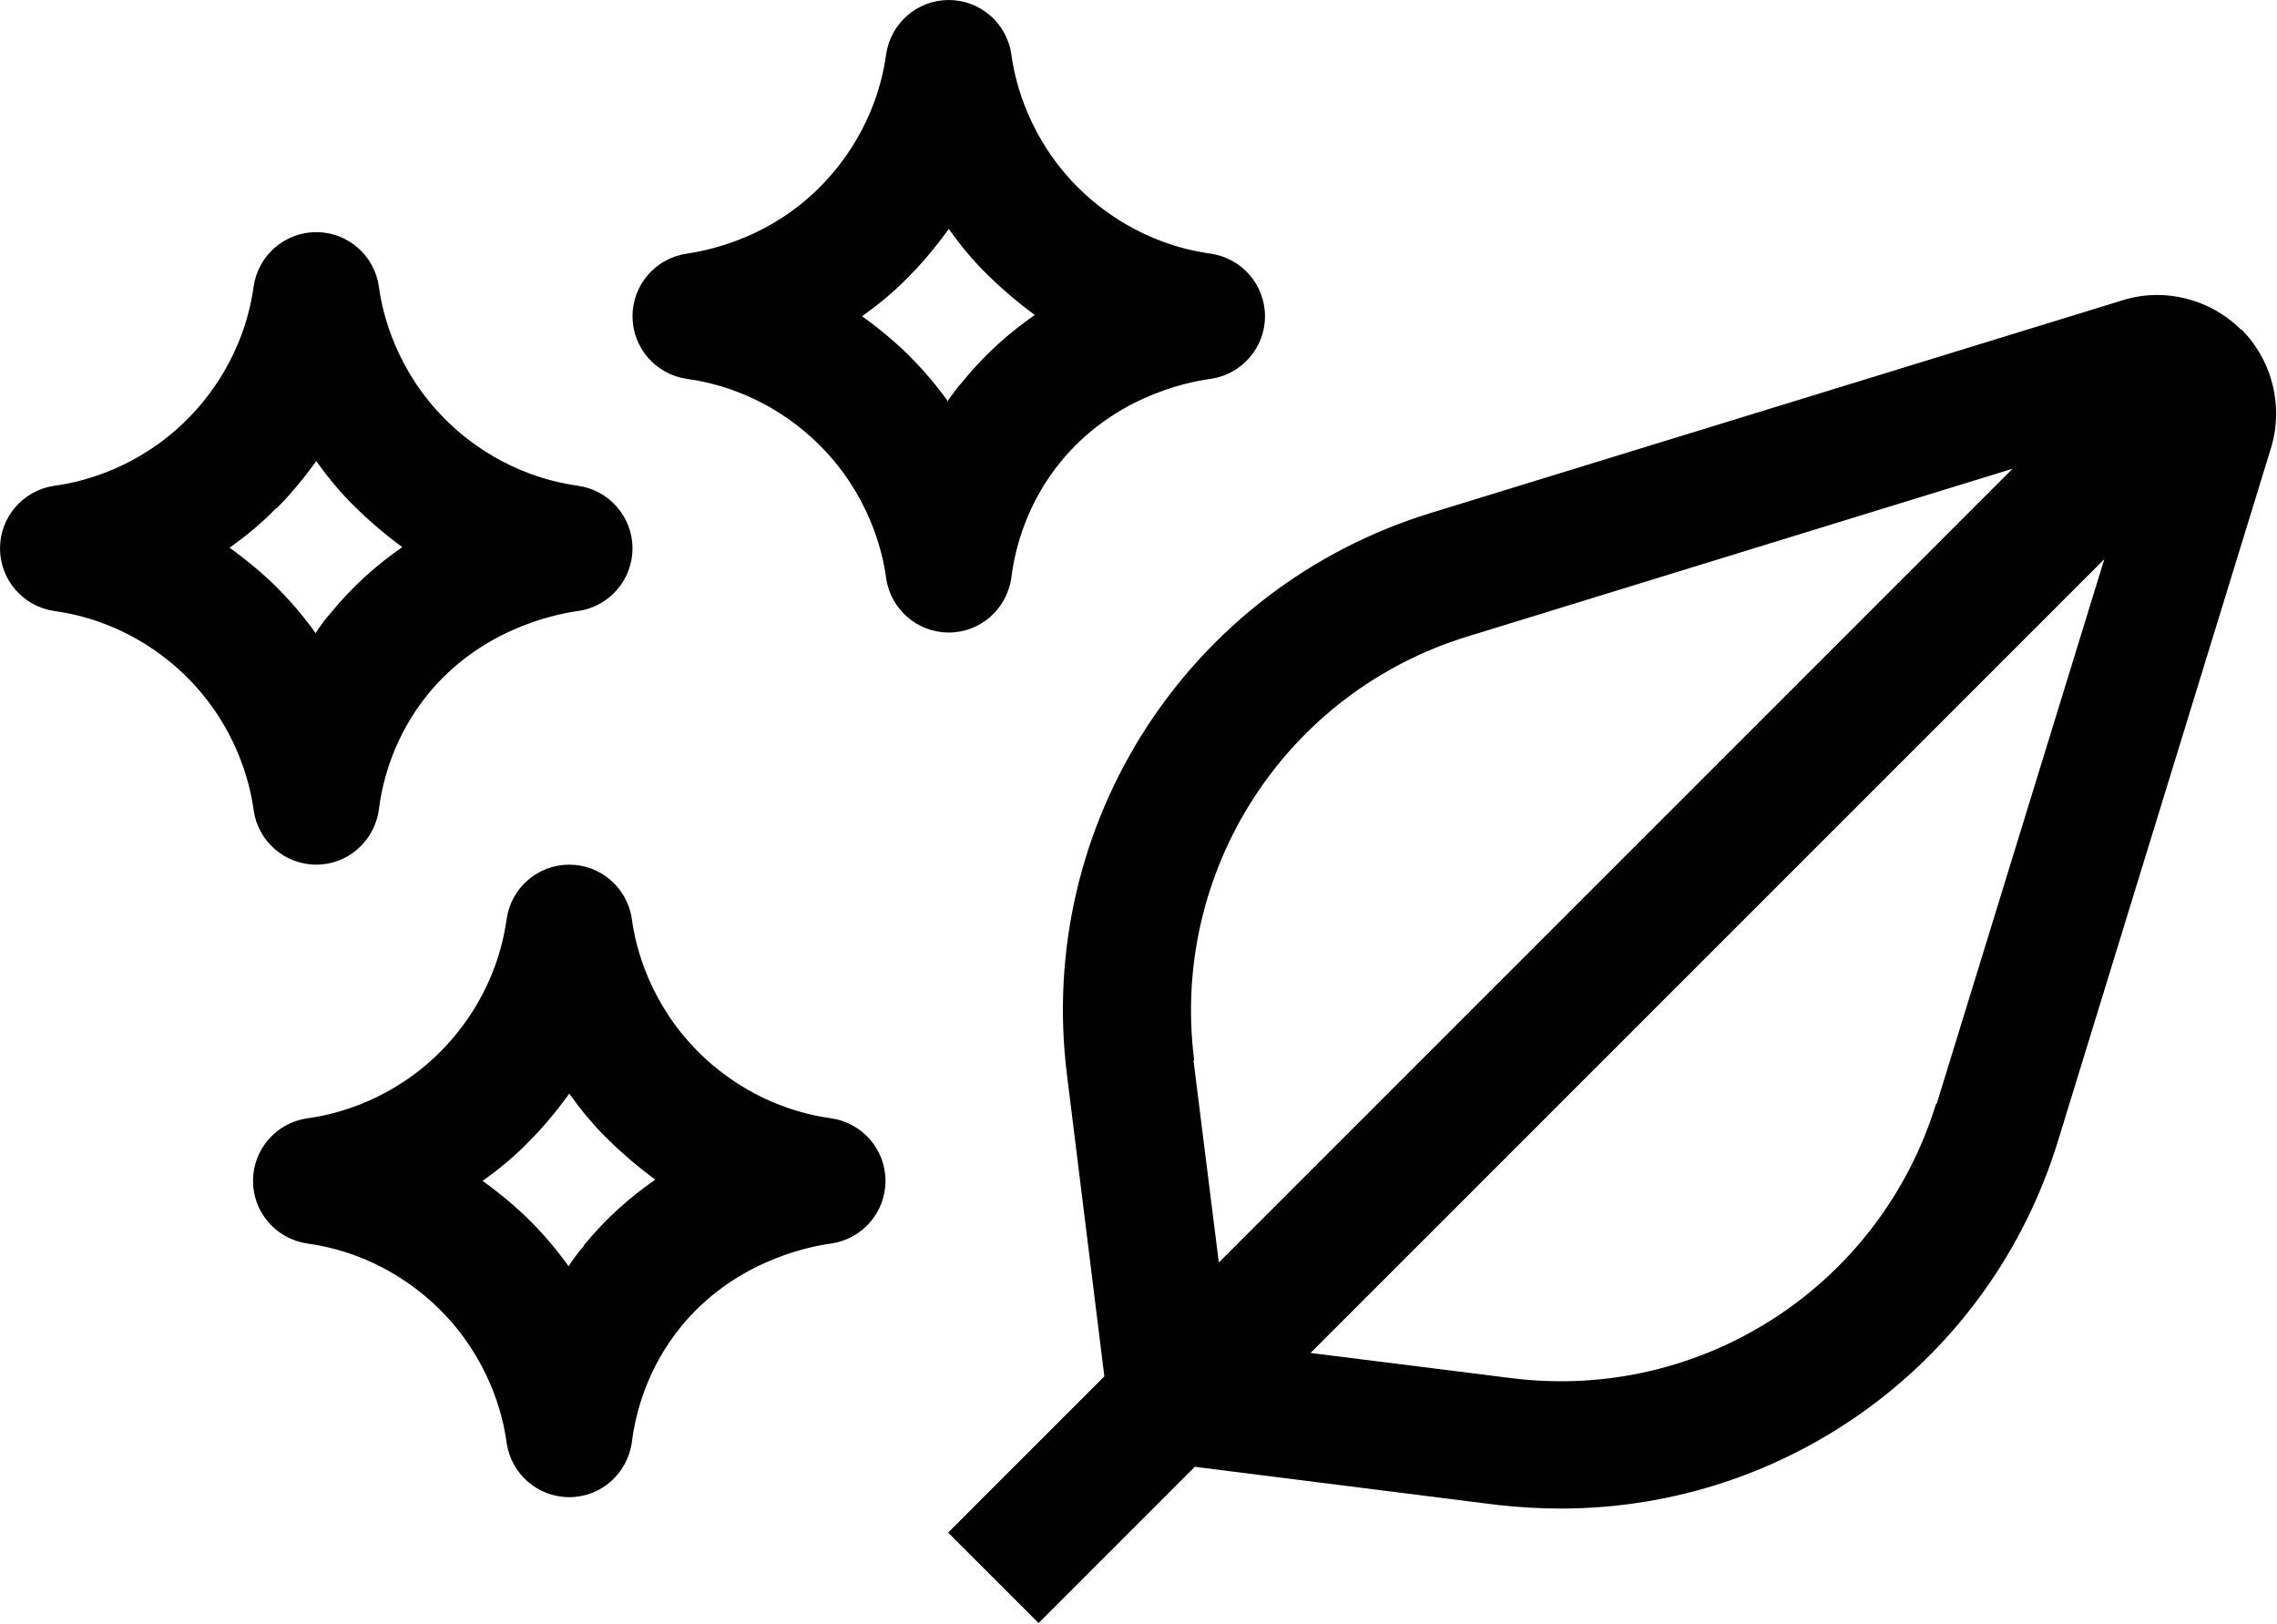
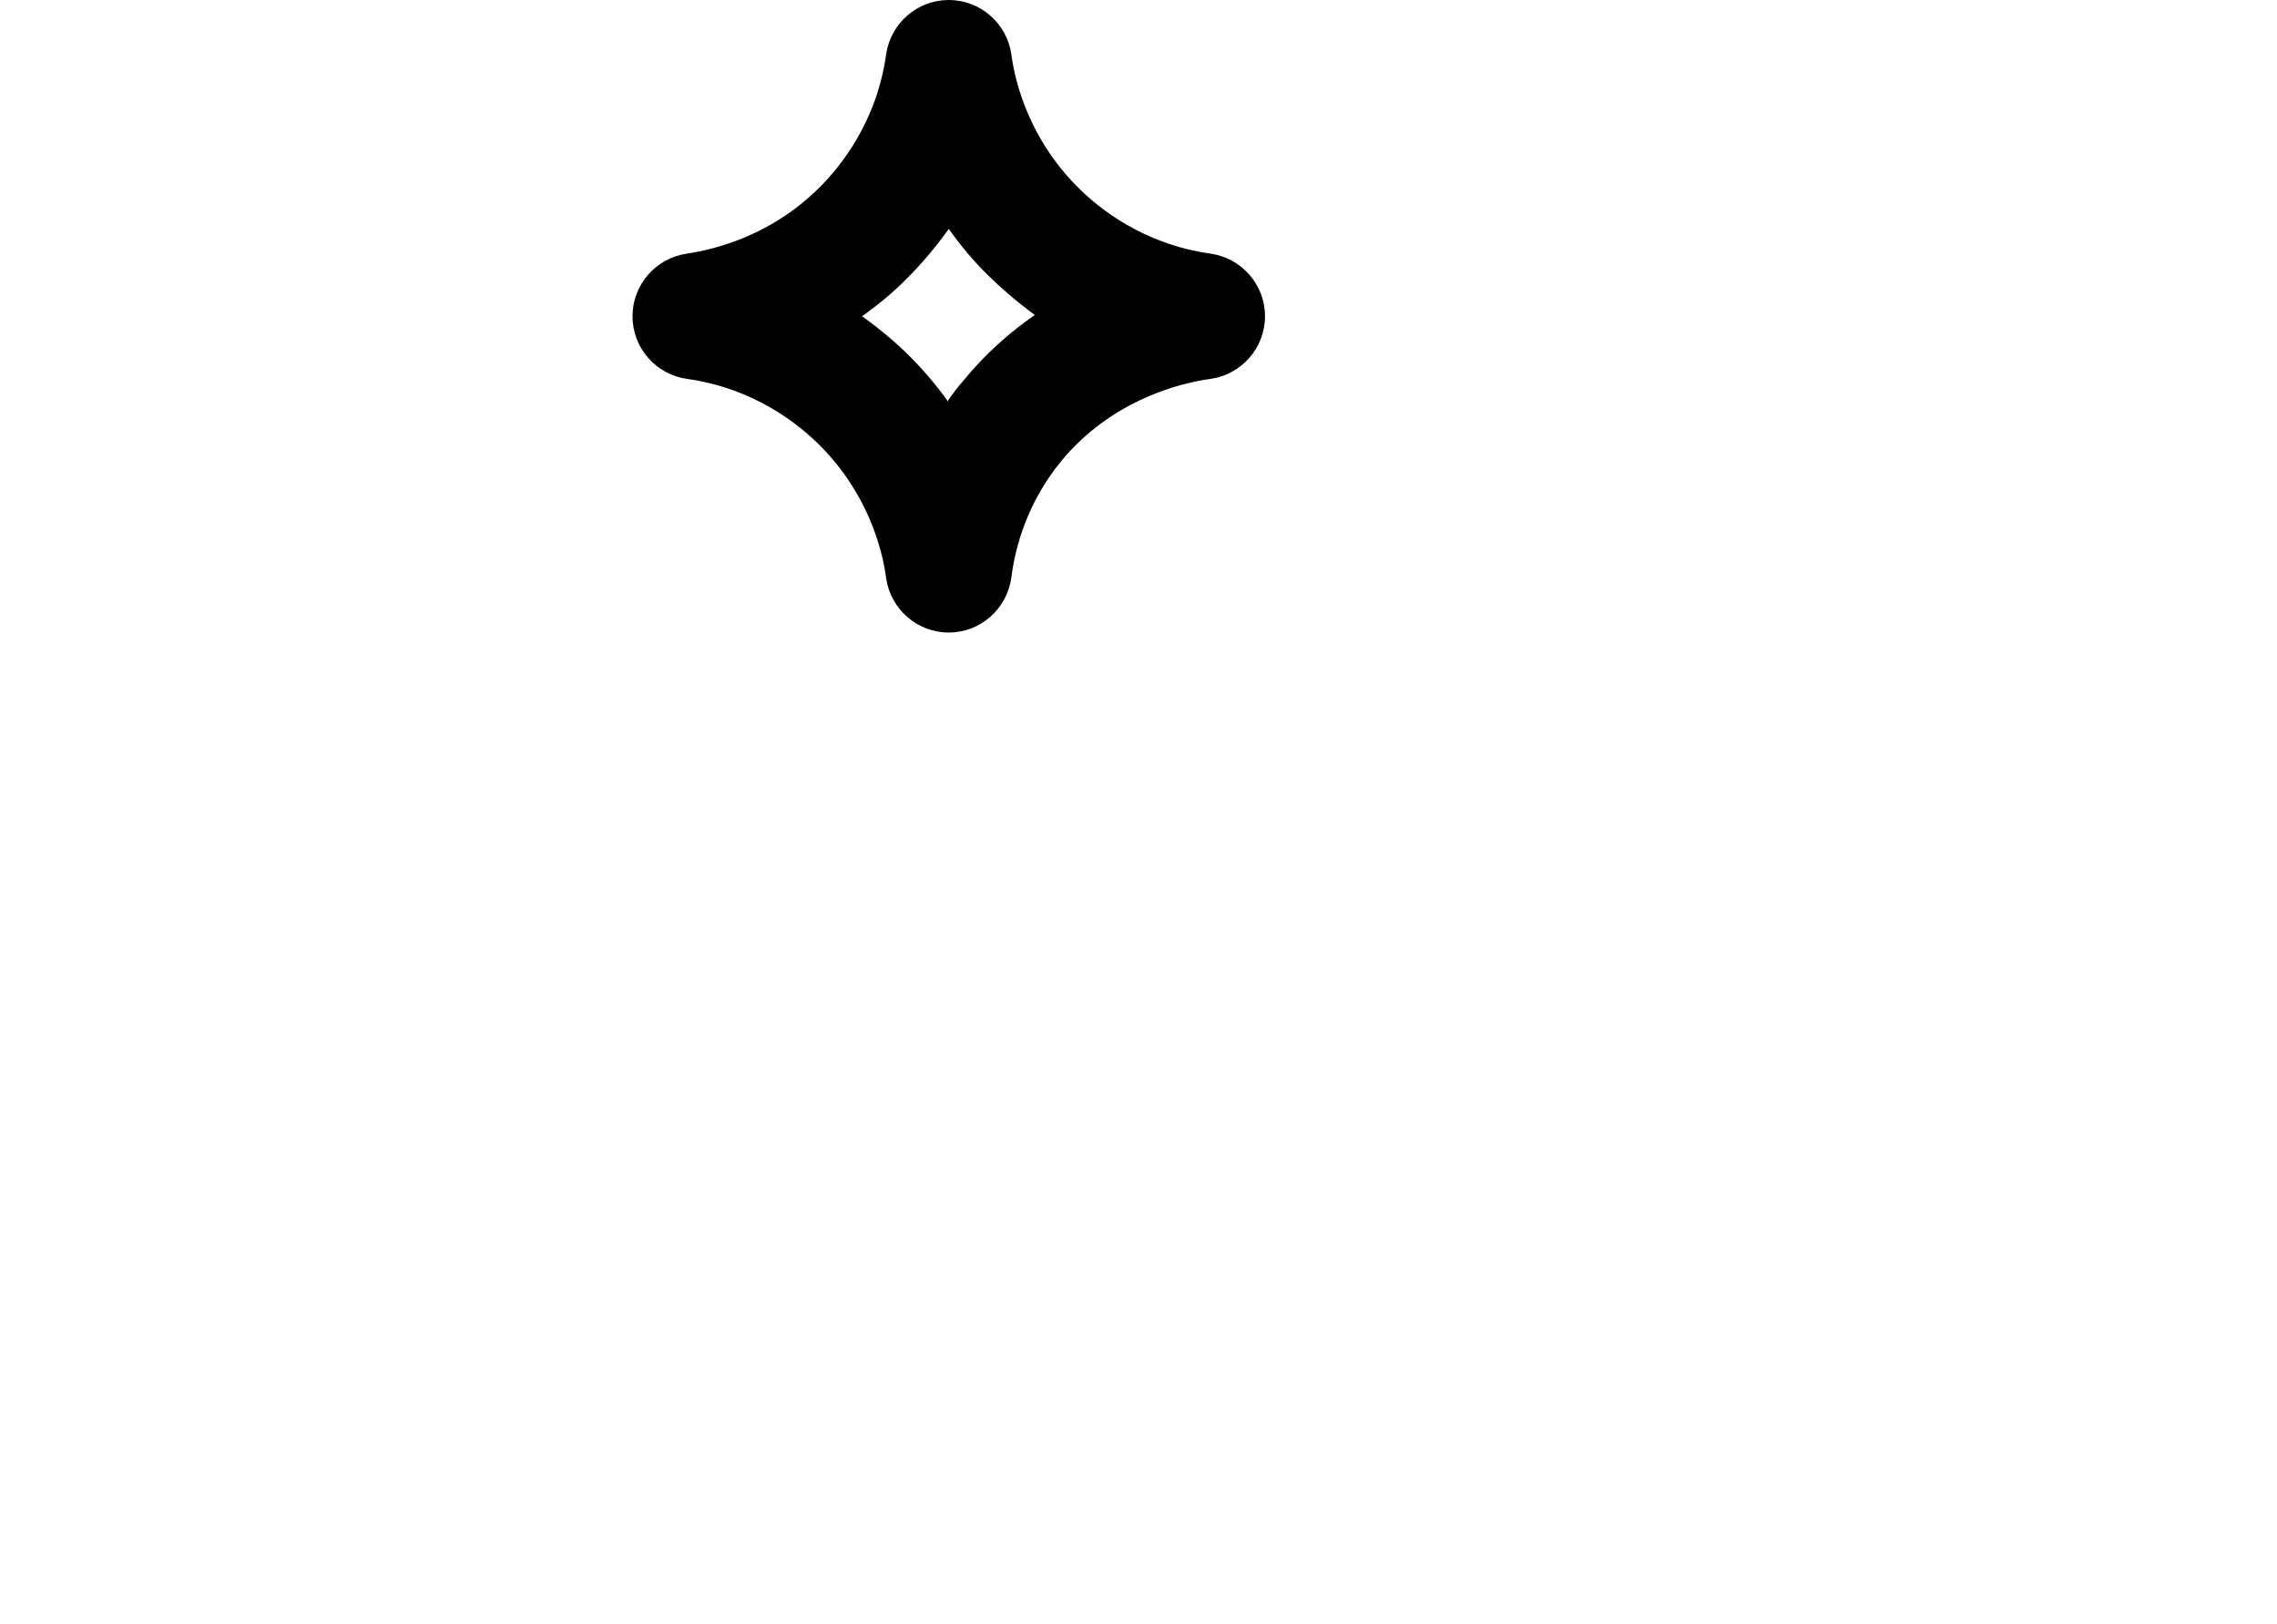
<svg xmlns="http://www.w3.org/2000/svg" id="Livello_2" data-name="Livello 2" viewBox="0 0 36 25.67">
  <defs>
    <style>
      .cls-1 {
        fill: #010101;
        stroke-width: 0px;
      }
    </style>
  </defs>
  <g id="Livello_1-2" data-name="Livello 1">
    <g>
-       <path class="cls-1" d="M13.14,17.68c-1.07-.15-1.77-.72-2.1-1.05-.76-.76-.99-1.64-1.05-2.1-.07-.49-.49-.86-.99-.86s-.92.37-.99.86c-.15,1.07-.72,1.77-1.05,2.1-.76.76-1.64.99-2.1,1.05-.49.07-.86.49-.86.99s.37.92.86.99c1.07.15,1.77.72,2.1,1.05.76.76.99,1.64,1.05,2.1.07.49.49.86.99.86h0c.5,0,.92-.37.99-.87.06-.48.25-1.18.78-1.83.81-.99,1.93-1.25,2.37-1.31.49-.07.86-.49.86-.99s-.37-.92-.86-.99ZM9.23,19.7c-.09.1-.17.21-.24.32-.17-.24-.38-.49-.61-.72-.18-.18-.43-.4-.75-.63.25-.18.5-.38.74-.63.18-.18.4-.43.63-.75.18.25.38.5.63.74.17.17.42.39.73.62-.39.27-.78.61-1.13,1.04Z" />
-       <path class="cls-1" d="M5,13.67h0c.5,0,.92-.37.99-.87.06-.48.25-1.18.78-1.83.81-.99,1.93-1.25,2.37-1.31.49-.07.86-.49.86-.99s-.37-.92-.86-.99c-1.07-.15-1.77-.72-2.1-1.05-.76-.76-.99-1.64-1.05-2.1-.07-.49-.49-.86-.99-.86s-.92.37-.99.86c-.15,1.07-.72,1.77-1.05,2.1-.76.76-1.64.99-2.1,1.05-.49.07-.86.49-.86.99s.37.92.86.99c1.07.15,1.77.72,2.1,1.05.76.76.99,1.64,1.05,2.1.07.49.49.86.99.86ZM4.37,8.04c.18-.18.4-.43.63-.75.18.25.38.5.63.74.17.17.42.39.73.62-.39.27-.78.61-1.13,1.04-.09.1-.17.21-.24.32-.17-.24-.38-.49-.61-.72-.18-.18-.43-.4-.75-.63.25-.18.5-.38.74-.63Z" />
      <path class="cls-1" d="M15.99,9.13c.06-.48.25-1.18.78-1.83.81-.99,1.92-1.25,2.37-1.31.49-.07.86-.49.86-.99s-.37-.92-.86-.99c-1.07-.15-1.77-.72-2.1-1.05-.76-.76-.99-1.64-1.05-2.1-.07-.49-.49-.86-.99-.86s-.92.37-.99.86c-.15,1.07-.72,1.77-1.05,2.1-.76.76-1.64.98-2.1,1.05-.49.07-.86.49-.86.99s.37.92.86.99c1.07.15,1.77.72,2.1,1.05.76.76.99,1.64,1.05,2.1.07.49.49.86.99.86h0c.5,0,.92-.37.99-.87ZM14.99,6.35c-.17-.24-.38-.49-.61-.72-.18-.18-.43-.4-.75-.63.25-.18.5-.38.74-.63.18-.18.4-.43.63-.75.18.25.38.5.63.74.17.17.42.39.73.62-.39.27-.78.61-1.13,1.04-.09.1-.17.21-.24.31Z" />
-       <path class="cls-1" d="M35.44,5.22c-.5-.5-1.23-.68-1.89-.47l-10.93,3.36c-3.83,1.18-6.25,4.92-5.75,8.89l.59,4.76-2.47,2.47,1.43,1.43,2.47-2.47,4.76.6c.35.04.69.06,1.03.06,3.58,0,6.79-2.32,7.86-5.82l3.36-10.93c.21-.67.03-1.4-.47-1.9ZM18.88,16.76c-.38-3,1.45-5.82,4.33-6.7l8.61-2.65-12.55,12.55-.4-3.19ZM30.61,17.45c-.89,2.89-3.71,4.71-6.7,4.34l-3.19-.4,12.55-12.55-2.65,8.61Z" />
    </g>
  </g>
</svg>